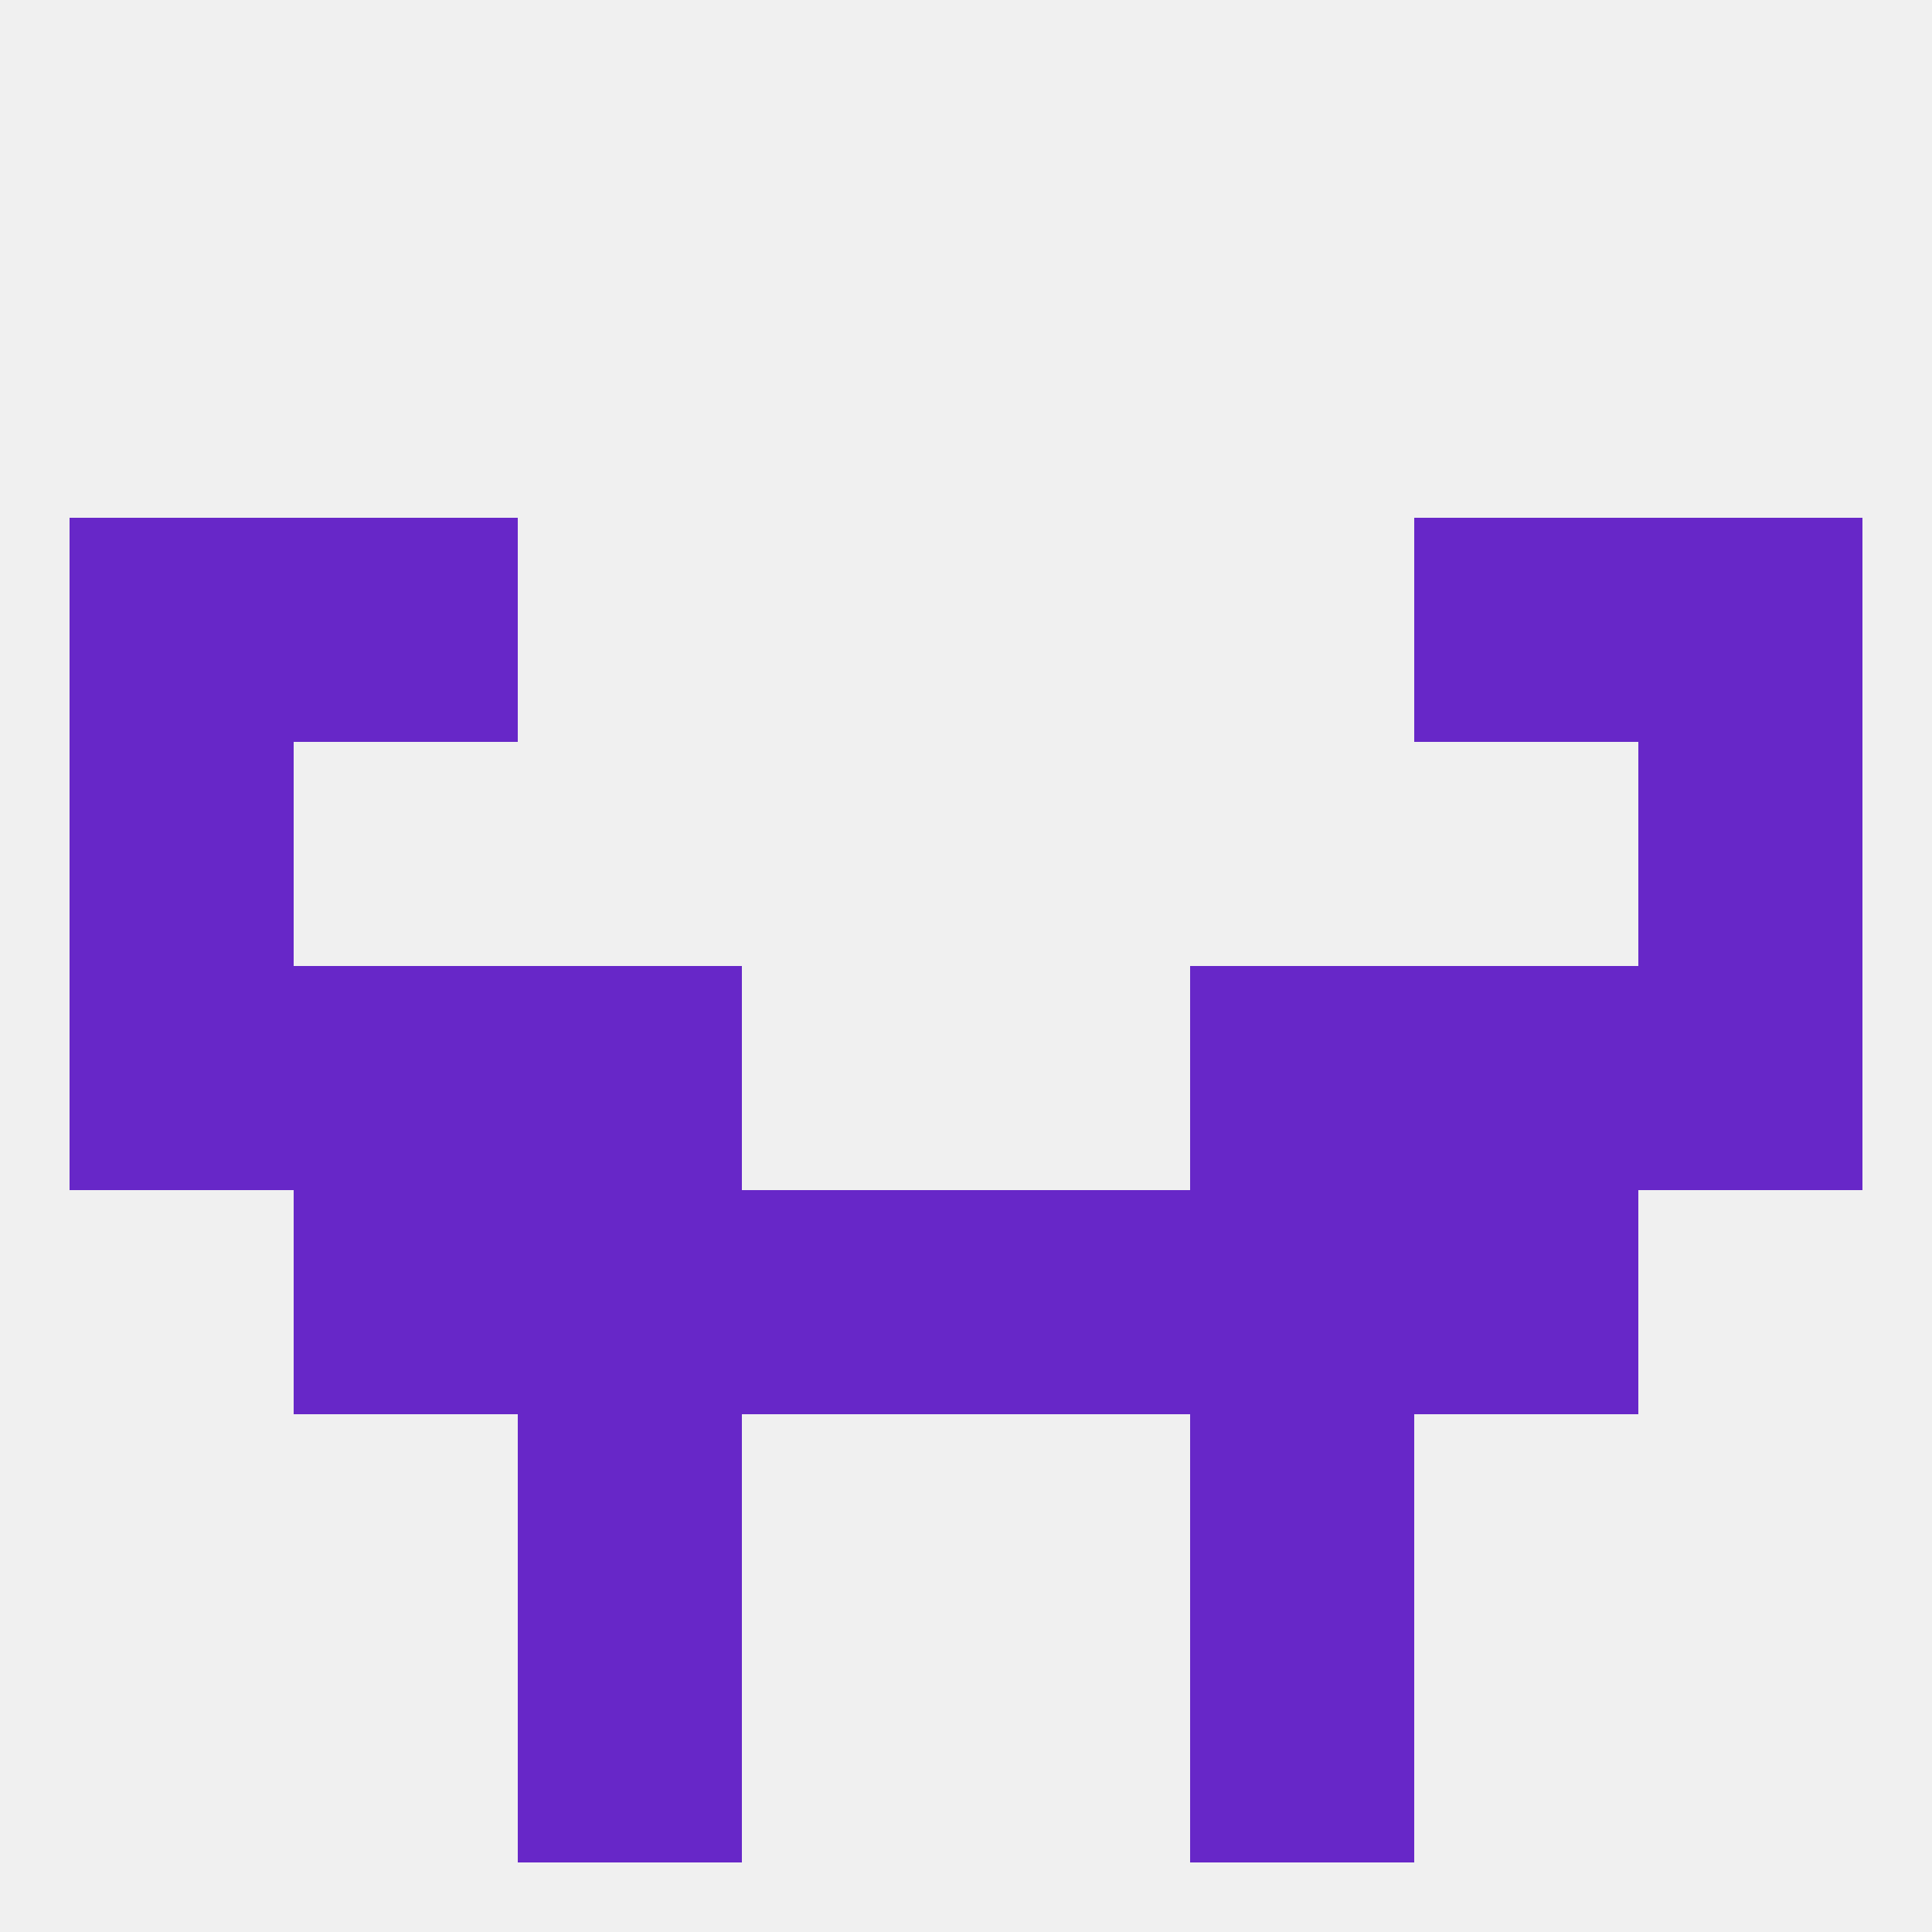
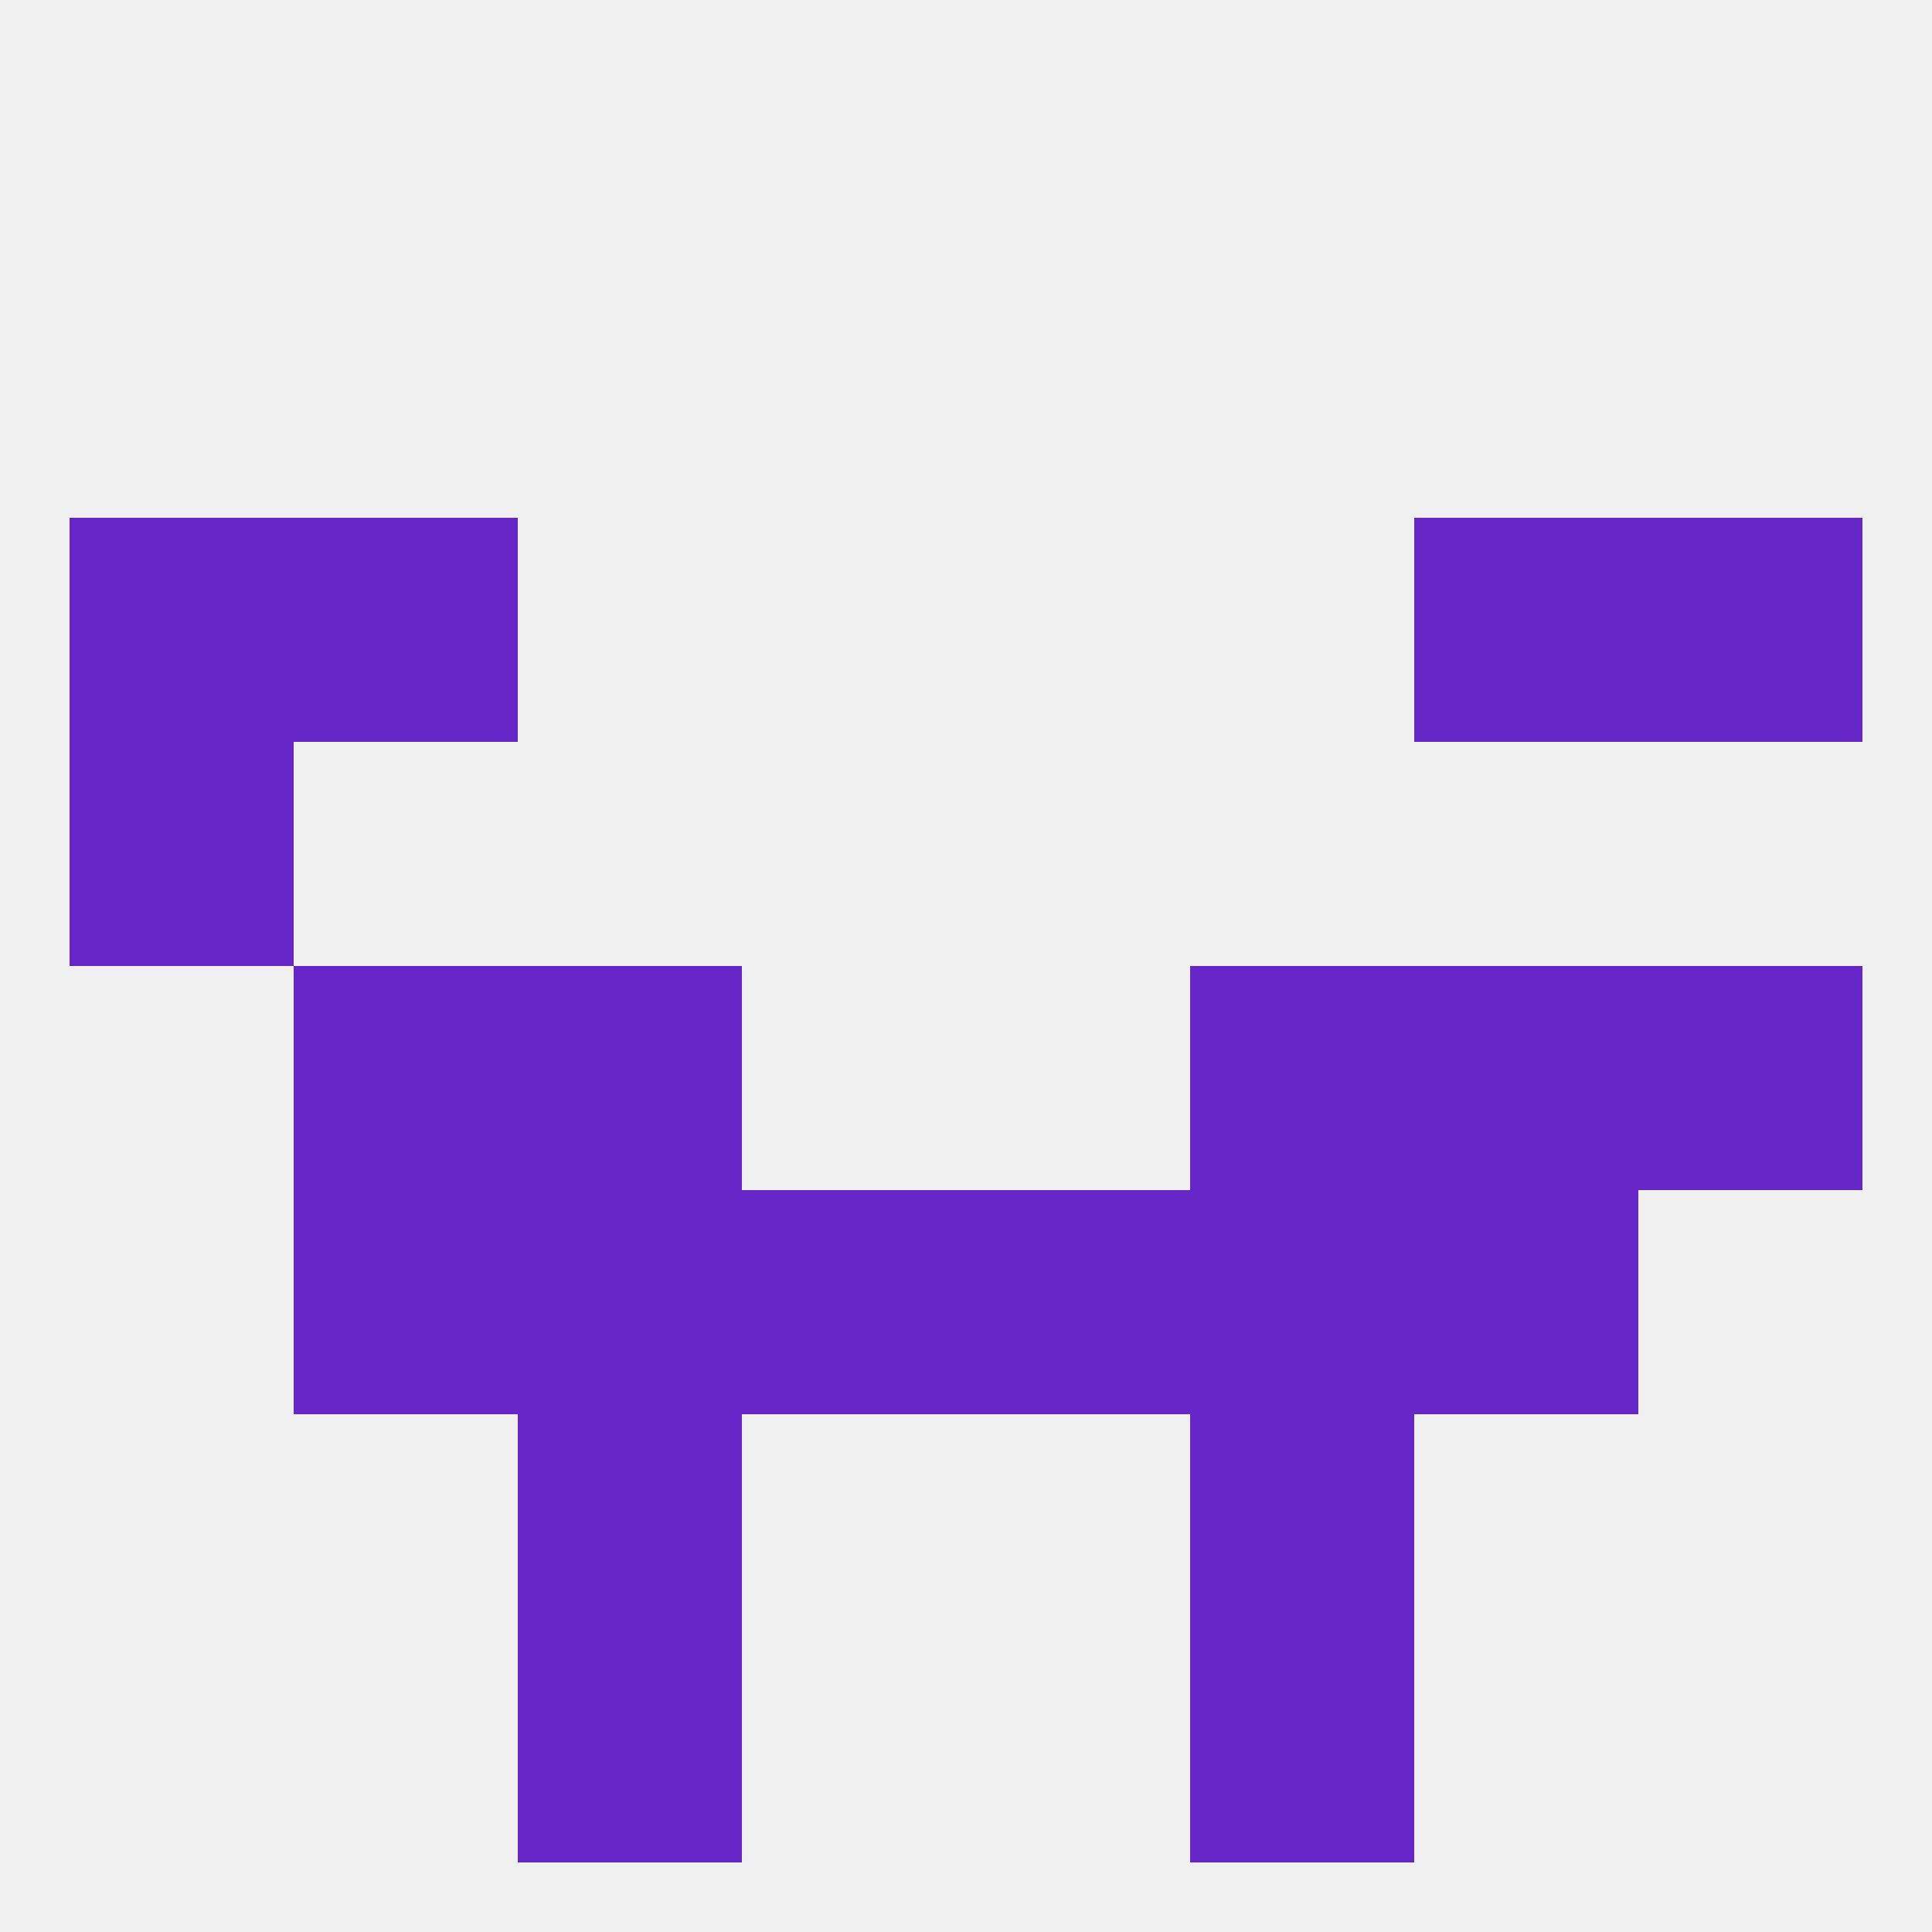
<svg xmlns="http://www.w3.org/2000/svg" version="1.1" baseprofile="full" width="250" height="250" viewBox="0 0 250 250">
  <rect width="100%" height="100%" fill="rgba(240,240,240,255)" />
  <rect x="96" y="154" width="29" height="29" fill="rgba(103,39,200,255)" />
  <rect x="125" y="154" width="29" height="29" fill="rgba(103,39,200,255)" />
  <rect x="38" y="154" width="29" height="29" fill="rgba(103,39,200,255)" />
  <rect x="183" y="154" width="29" height="29" fill="rgba(103,39,200,255)" />
  <rect x="67" y="154" width="29" height="29" fill="rgba(103,39,200,255)" />
  <rect x="154" y="154" width="29" height="29" fill="rgba(103,39,200,255)" />
  <rect x="67" y="125" width="29" height="29" fill="rgba(103,39,200,255)" />
  <rect x="154" y="125" width="29" height="29" fill="rgba(103,39,200,255)" />
  <rect x="38" y="125" width="29" height="29" fill="rgba(103,39,200,255)" />
  <rect x="183" y="125" width="29" height="29" fill="rgba(103,39,200,255)" />
-   <rect x="9" y="125" width="29" height="29" fill="rgba(103,39,200,255)" />
  <rect x="212" y="125" width="29" height="29" fill="rgba(103,39,200,255)" />
  <rect x="9" y="96" width="29" height="29" fill="rgba(103,39,200,255)" />
-   <rect x="212" y="96" width="29" height="29" fill="rgba(103,39,200,255)" />
  <rect x="212" y="67" width="29" height="29" fill="rgba(103,39,200,255)" />
  <rect x="38" y="67" width="29" height="29" fill="rgba(103,39,200,255)" />
  <rect x="183" y="67" width="29" height="29" fill="rgba(103,39,200,255)" />
  <rect x="9" y="67" width="29" height="29" fill="rgba(103,39,200,255)" />
  <rect x="67" y="212" width="29" height="29" fill="rgba(103,39,200,255)" />
  <rect x="154" y="212" width="29" height="29" fill="rgba(103,39,200,255)" />
  <rect x="67" y="183" width="29" height="29" fill="rgba(103,39,200,255)" />
  <rect x="154" y="183" width="29" height="29" fill="rgba(103,39,200,255)" />
</svg>